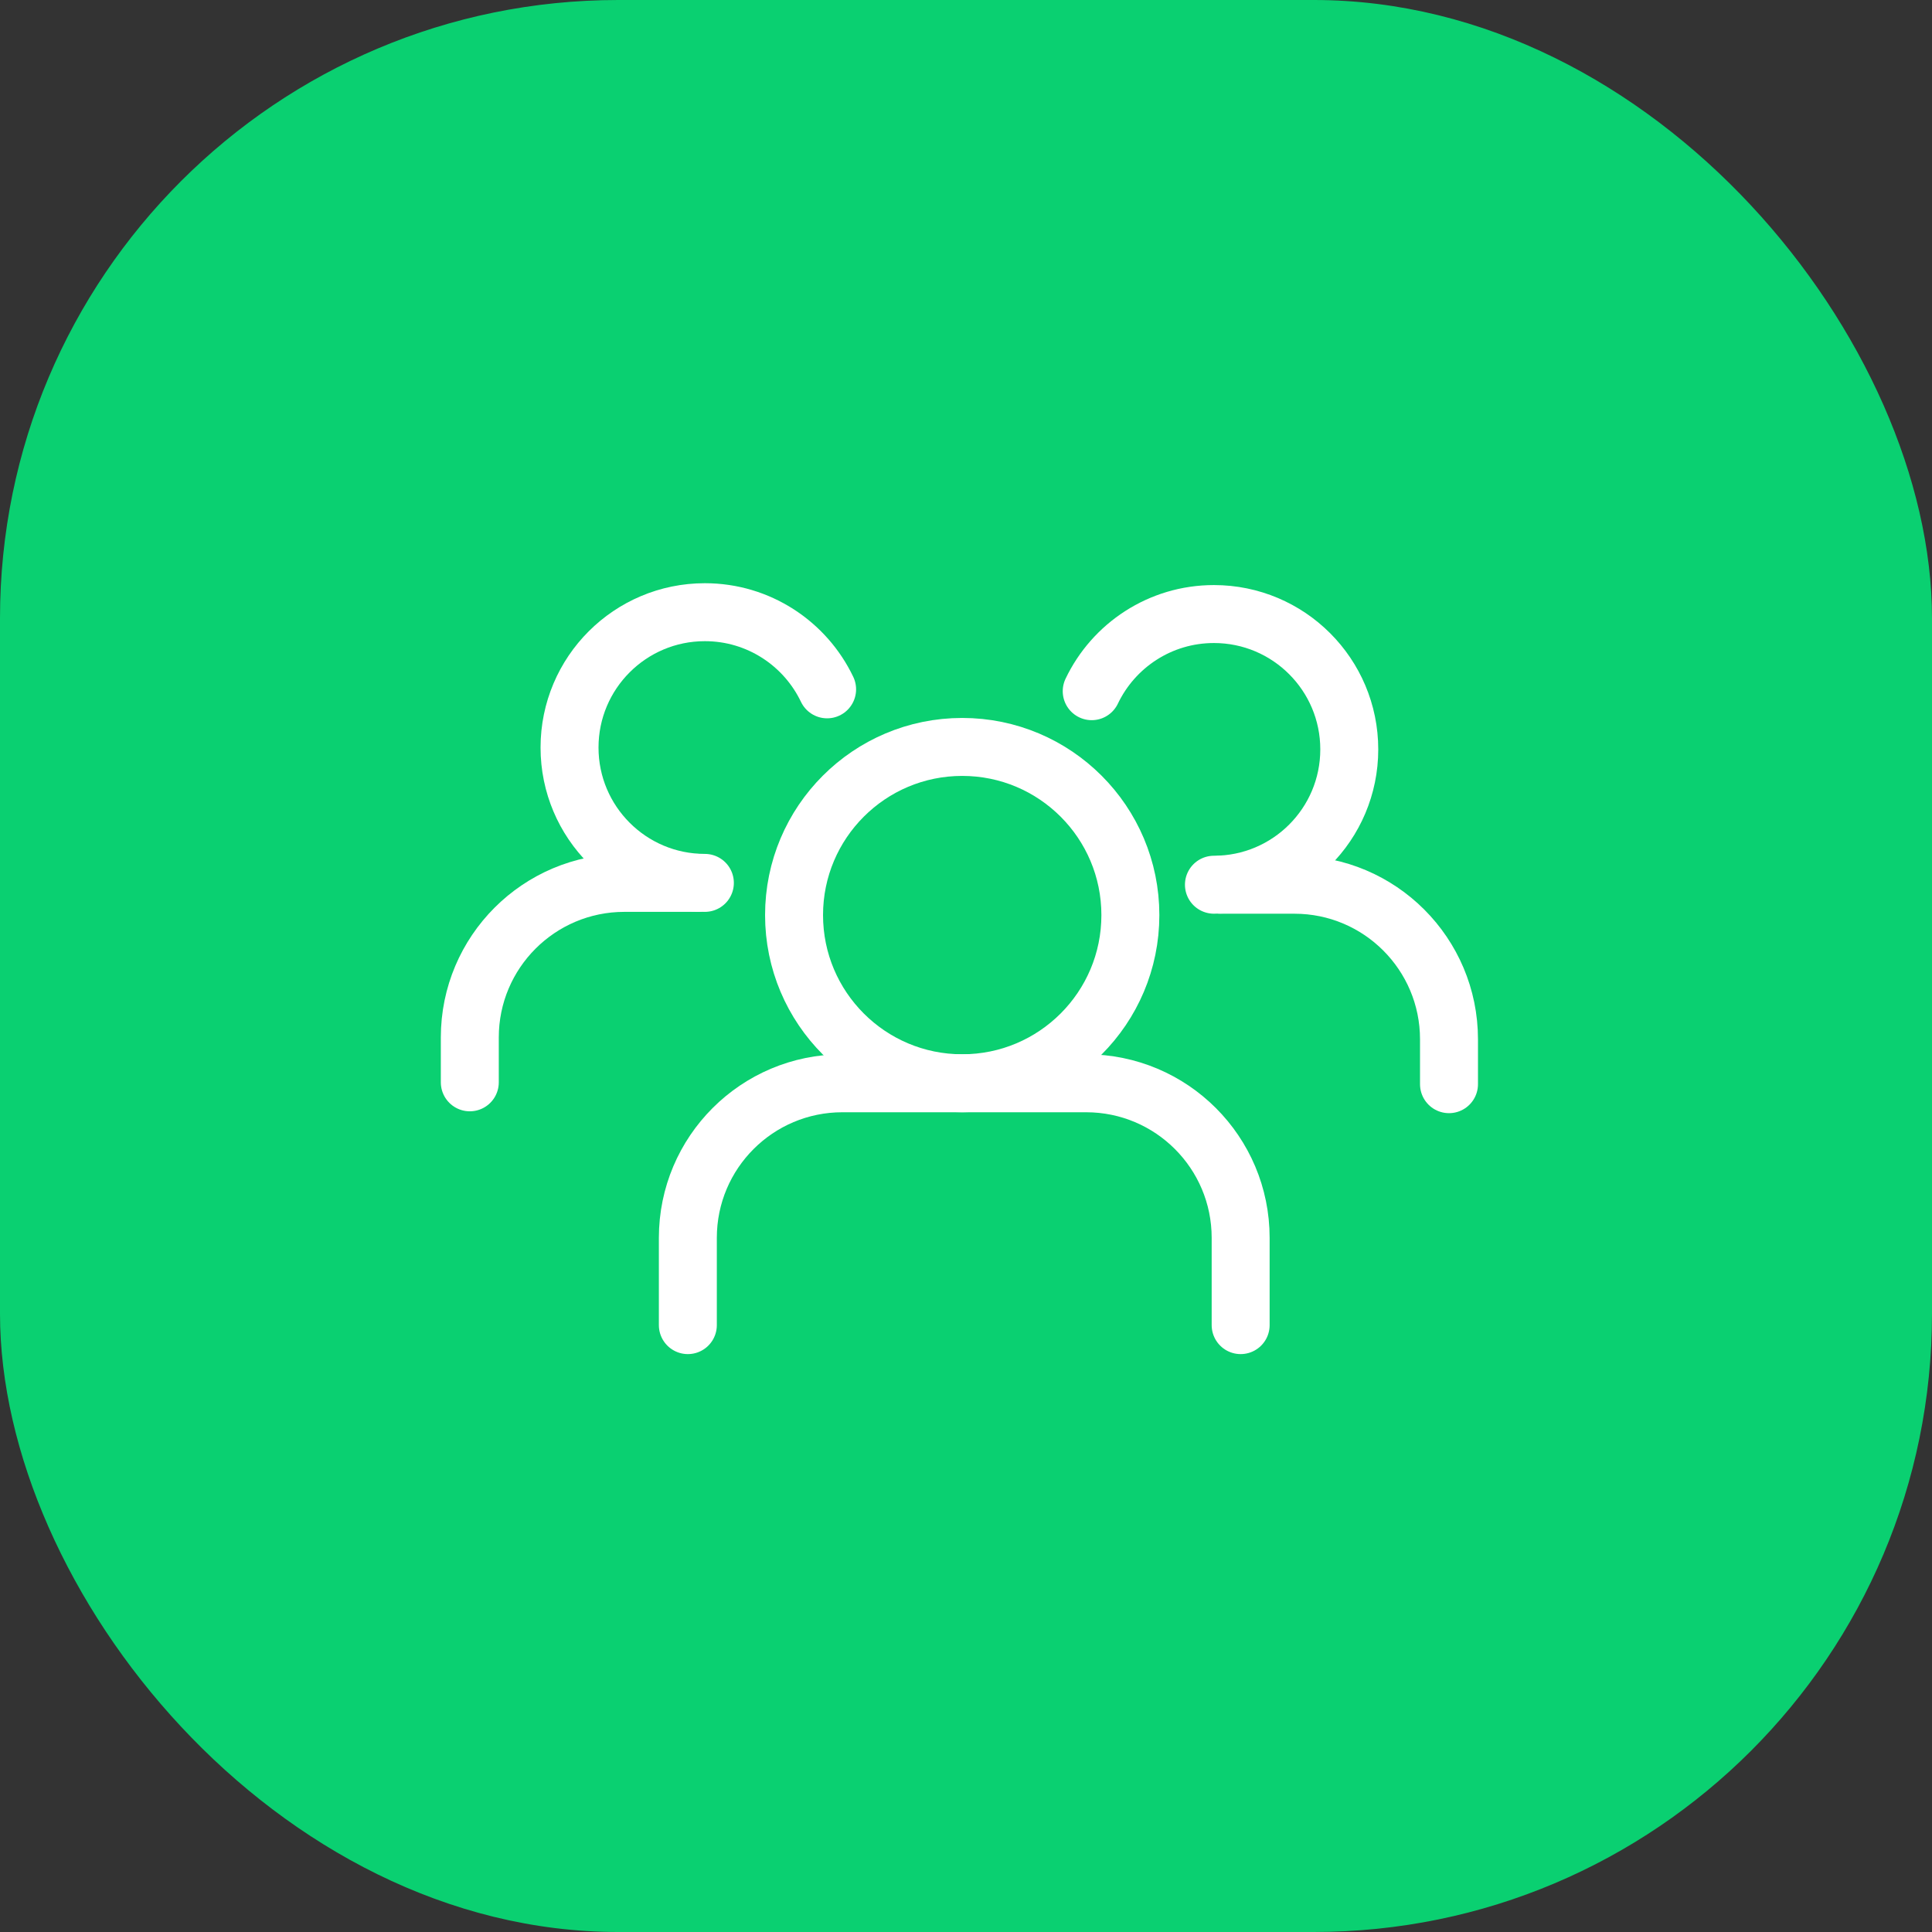
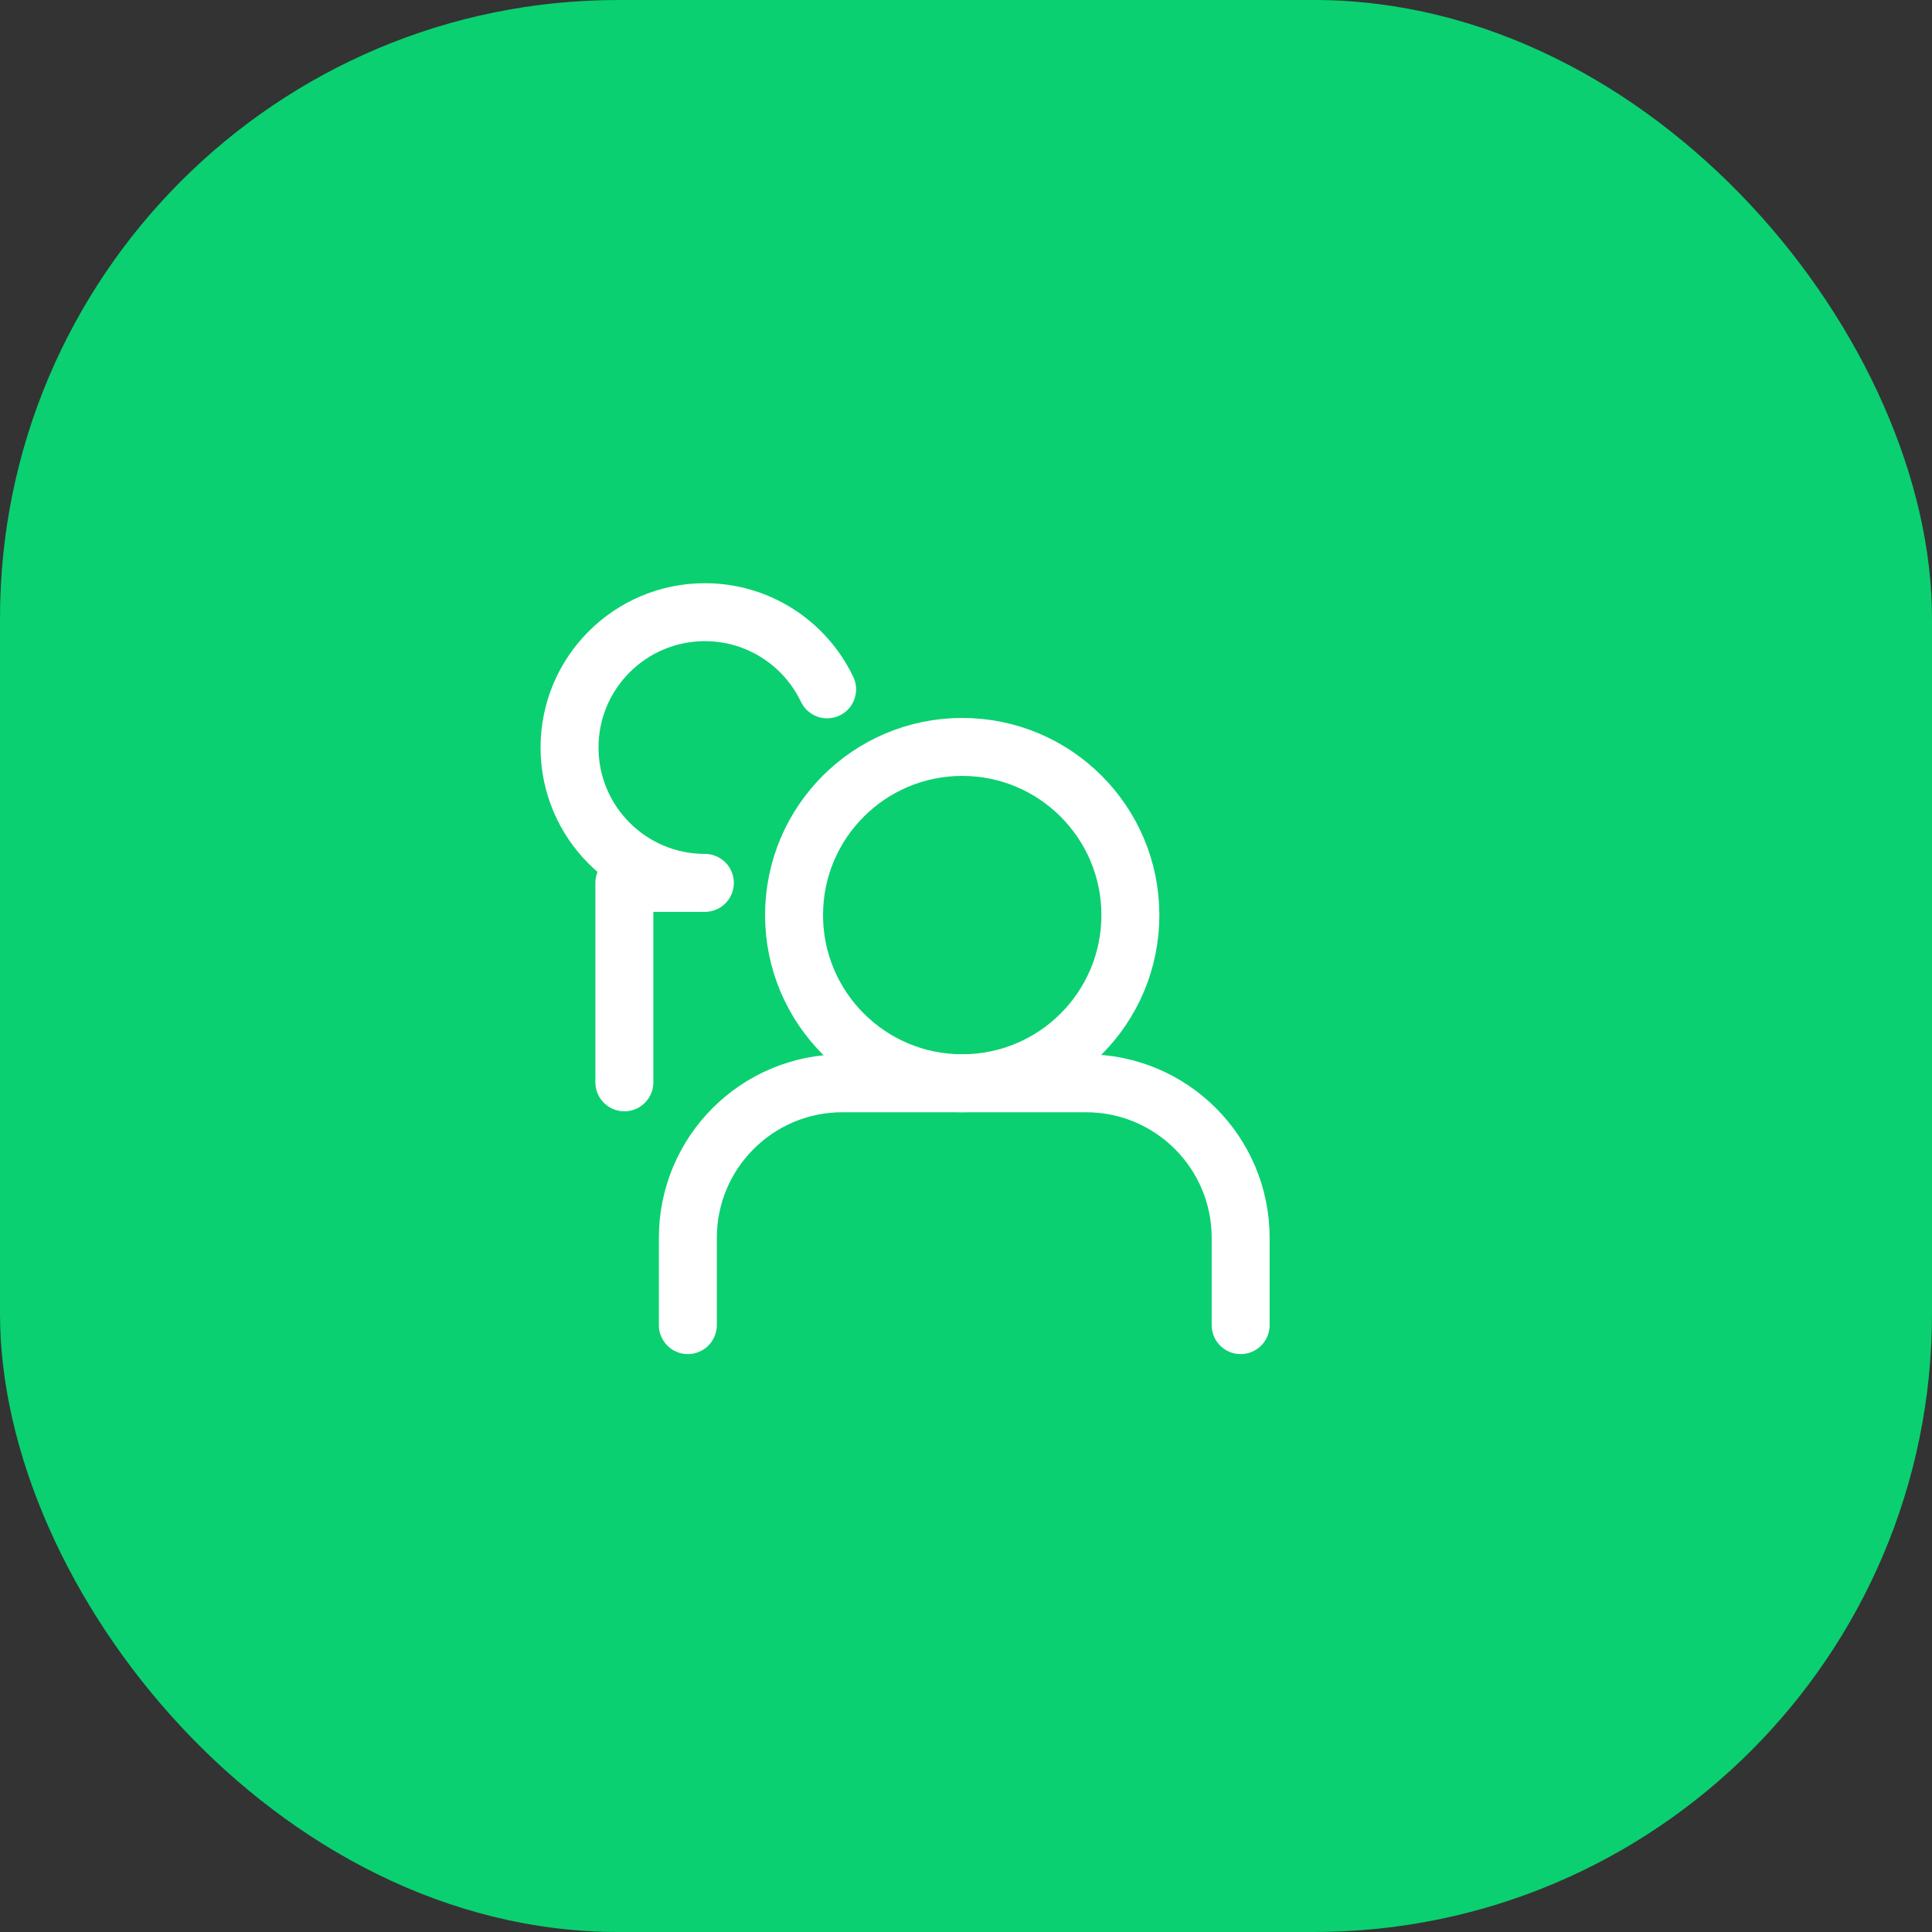
<svg xmlns="http://www.w3.org/2000/svg" width="100" height="100" viewBox="0 0 100 100" fill="none">
  <rect x="0" y="0" width="100" height="100" fill="#333333" stroke="none" />
  <rect width="100" height="100" rx="32" fill="#0AD071" />
  <path d="M64.216 68.588V64.07C64.216 59.651 60.634 56.07 56.215 56.07H53.566H46.695H43.603C39.184 56.07 35.603 59.651 35.603 64.07V68.588" stroke="white" stroke-width="3" stroke-linecap="round" stroke-linejoin="round" />
  <path d="M36.484 45.698C32.615 45.698 29.479 42.561 29.479 38.693C29.479 34.824 32.615 31.687 36.484 31.687C39.275 31.687 41.684 33.319 42.811 35.68" stroke="white" stroke-width="3" stroke-linecap="round" />
-   <path d="M36.116 45.698H32.317C27.899 45.698 24.317 49.279 24.317 53.698V56.021" stroke="white" stroke-width="3" stroke-linecap="round" stroke-linejoin="round" />
-   <path d="M62.833 45.793C66.702 45.793 69.838 42.657 69.838 38.788C69.838 34.919 66.702 31.783 62.833 31.783C60.042 31.783 57.633 33.415 56.507 35.776" stroke="white" stroke-width="3" stroke-linecap="round" />
-   <path d="M63.202 45.794H67C71.418 45.794 75 49.375 75 53.794V56.117" stroke="white" stroke-width="3" stroke-linecap="round" stroke-linejoin="round" />
+   <path d="M36.116 45.698H32.317V56.021" stroke="white" stroke-width="3" stroke-linecap="round" stroke-linejoin="round" />
  <circle cx="49.804" cy="47.365" r="8.704" stroke="white" stroke-width="3" />
</svg>